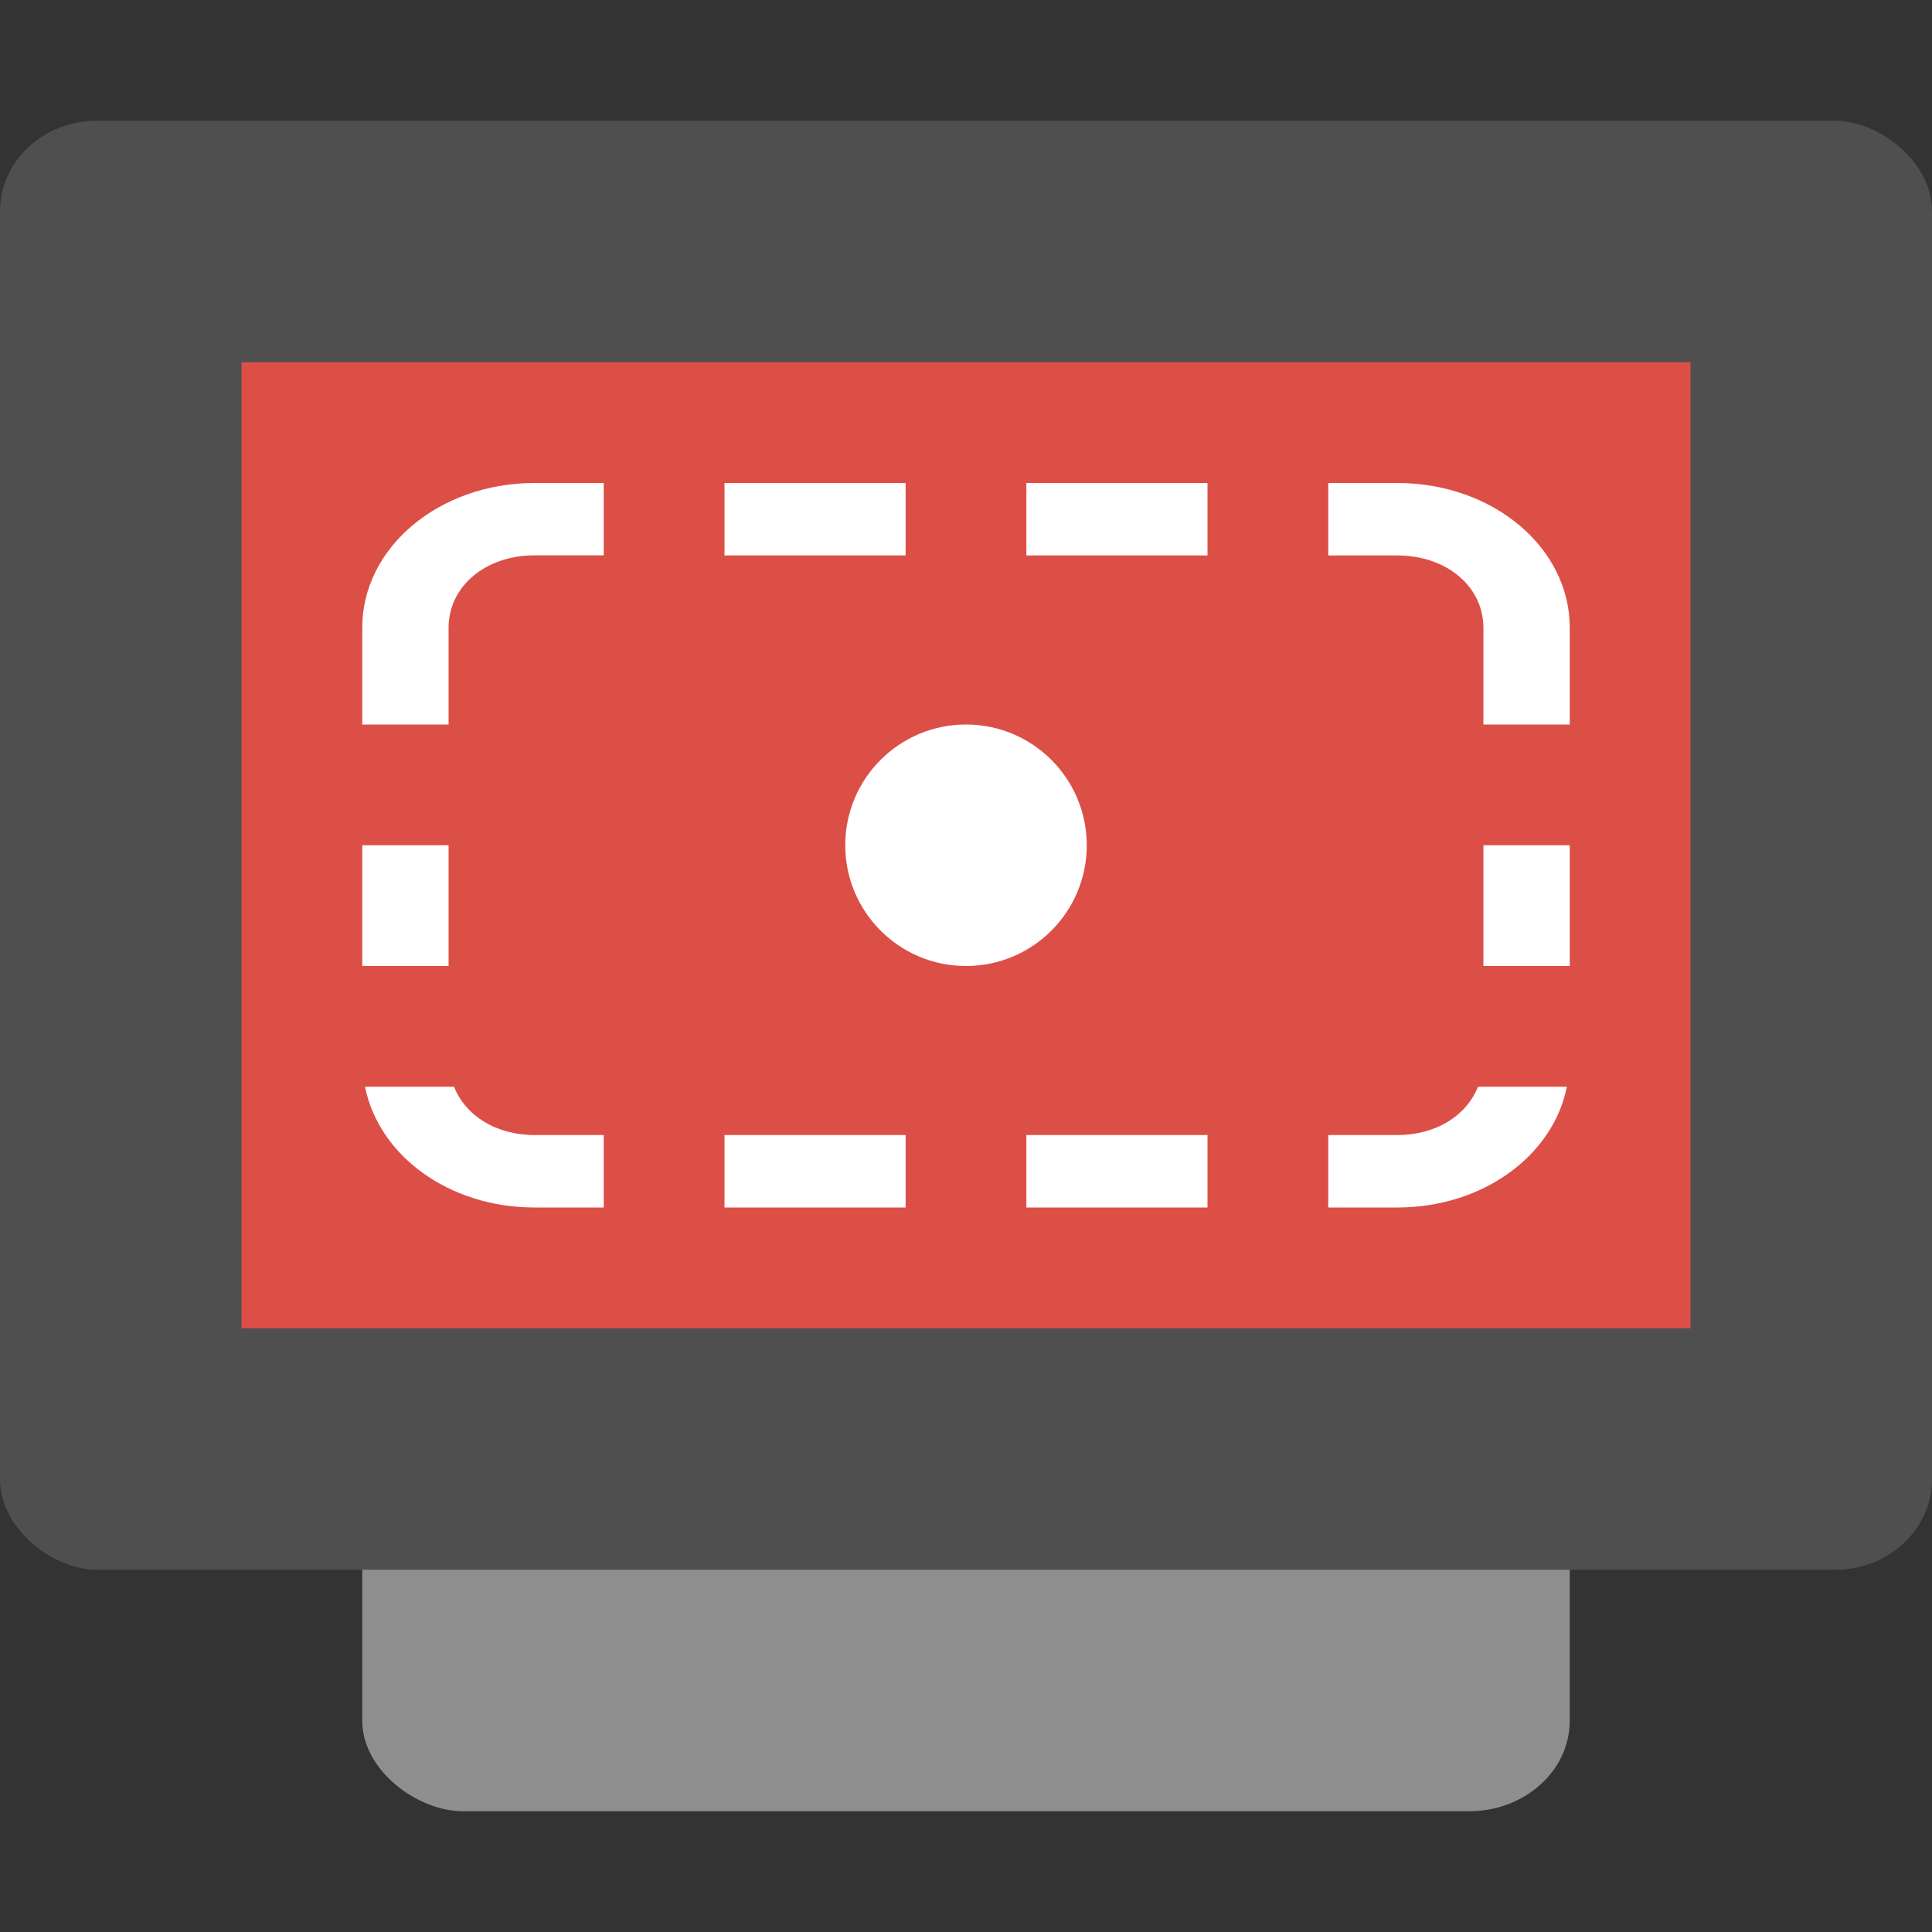
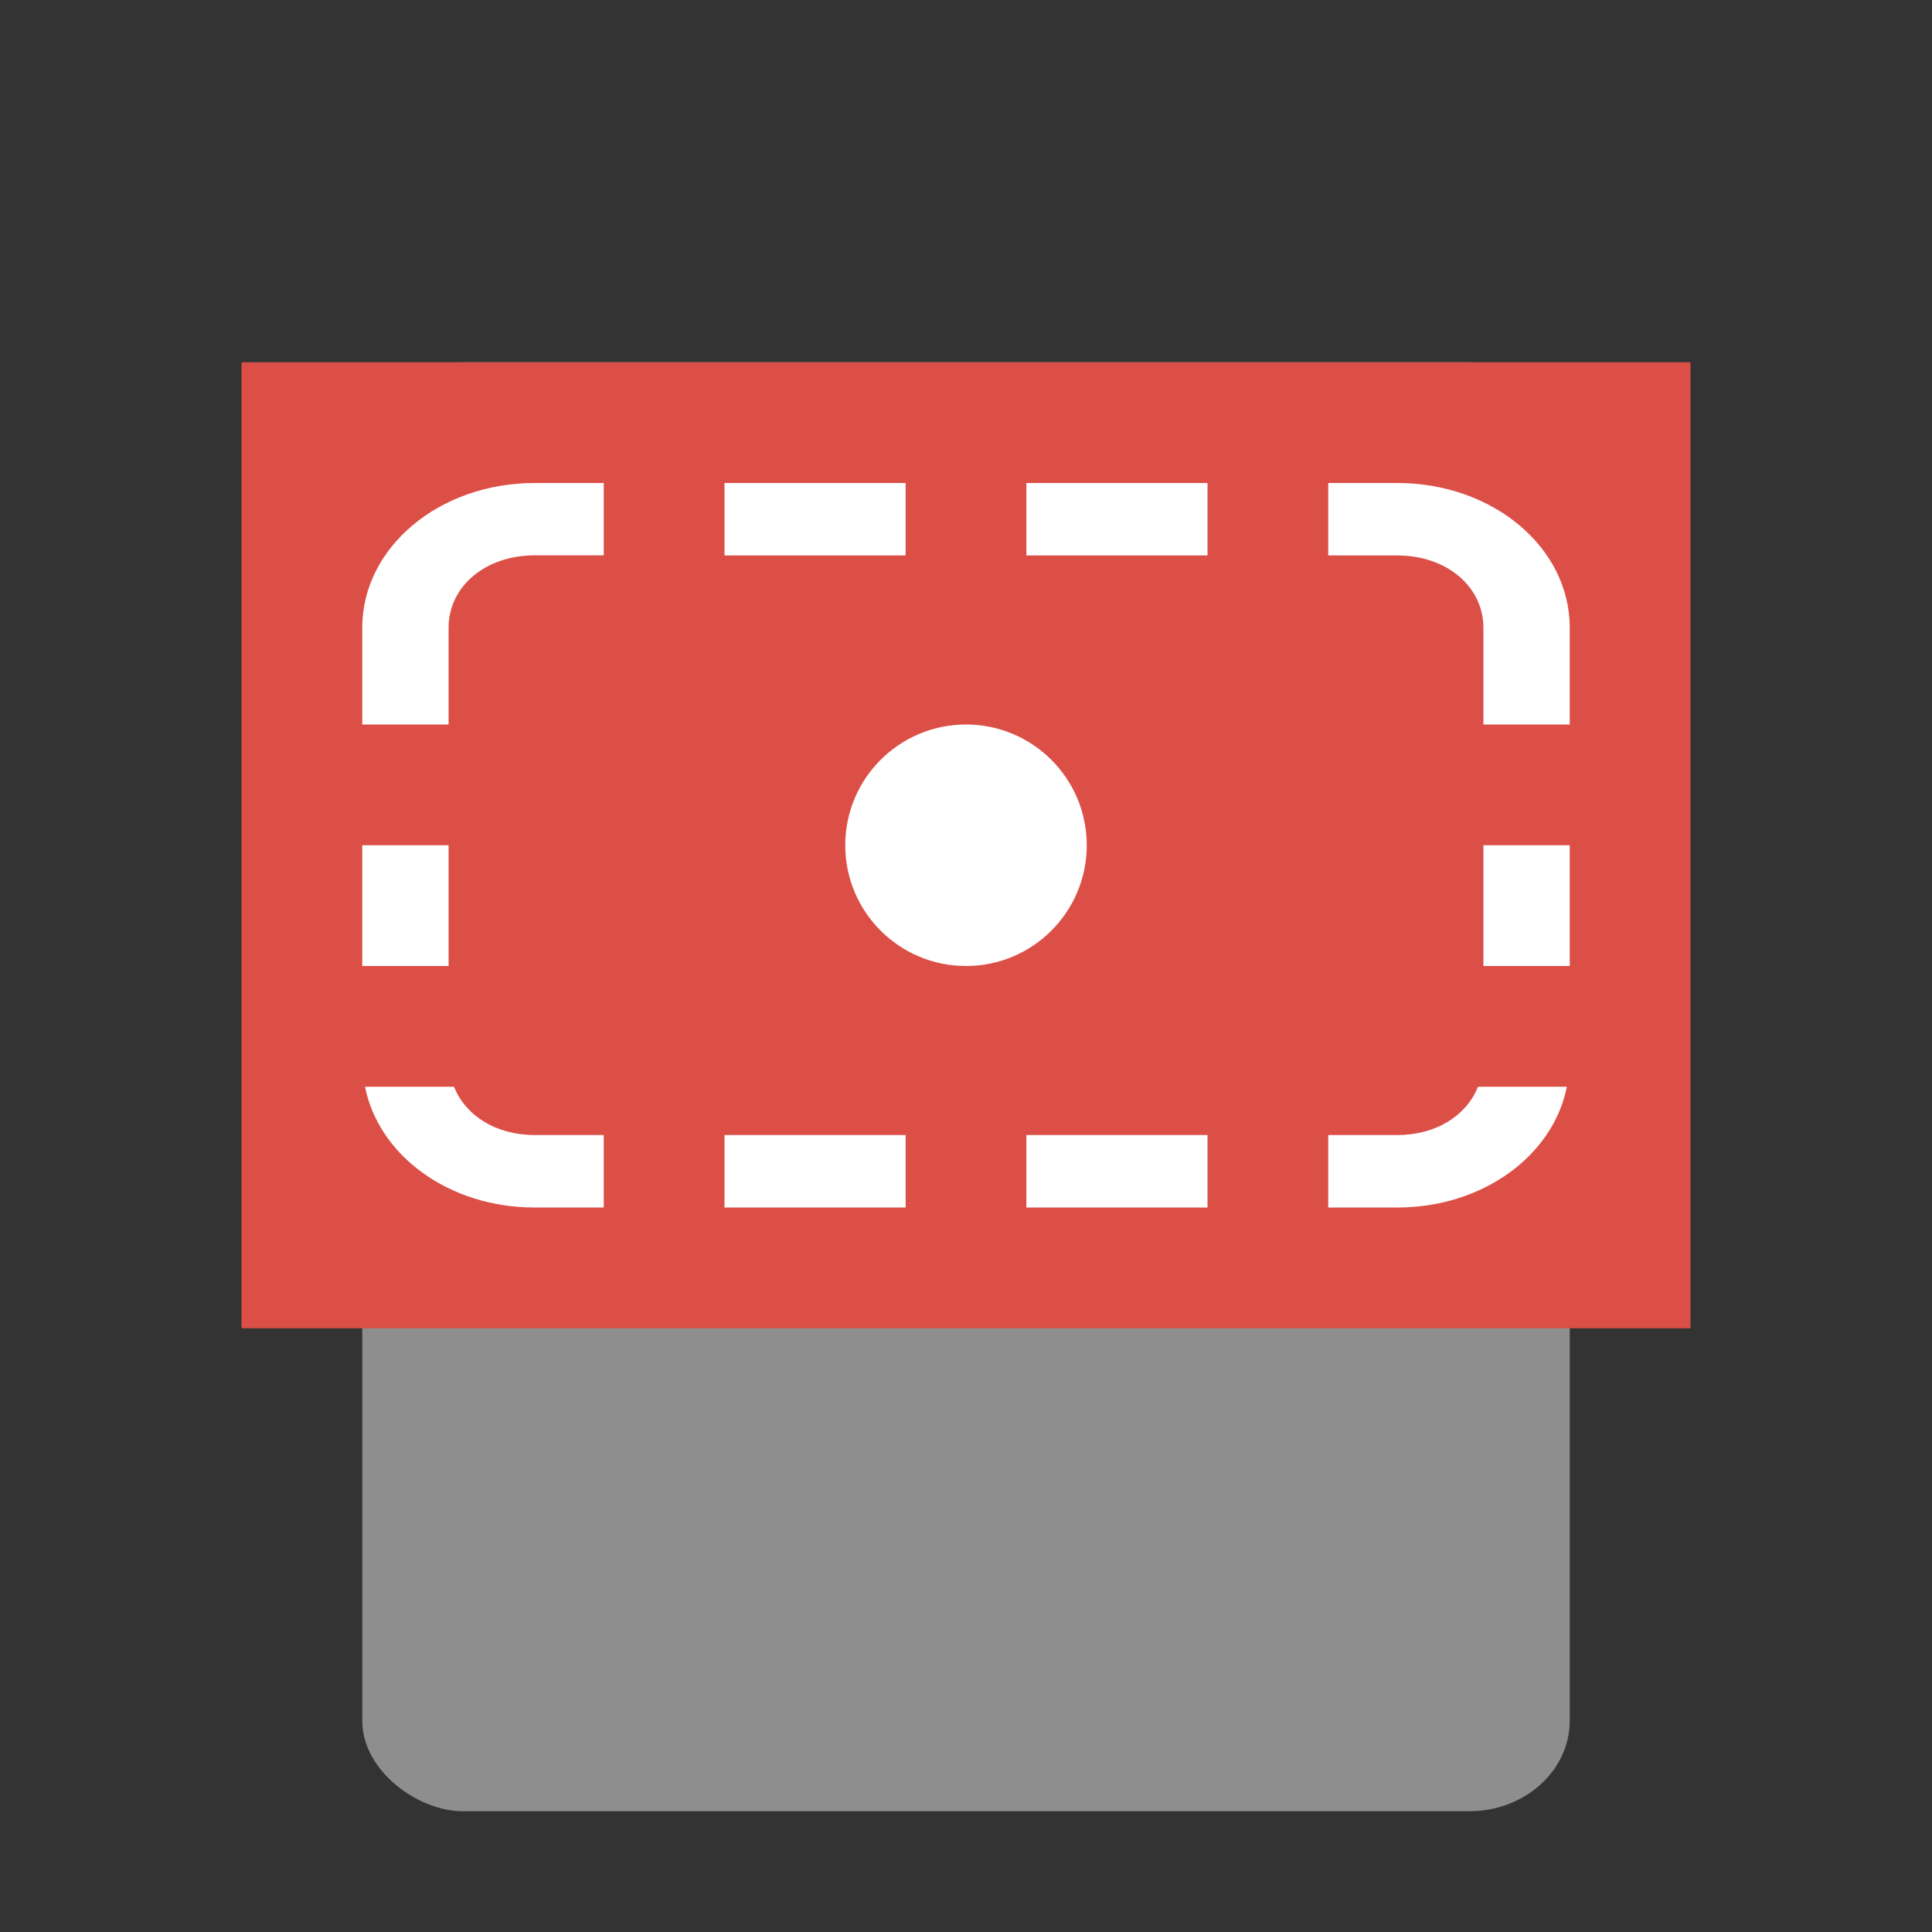
<svg xmlns="http://www.w3.org/2000/svg" width="16" height="16" version="1">
  <rect width="100%" height="100%" fill="#333333" stroke="none" />
  <rect fill="#8e8e8e" width="12" height="10" x="-15" y="-13" rx=".75" ry=".833" transform="matrix(0,-1,-1,0,0,0)" />
-   <rect style="fill:#4f4f4f" width="12" height="16" x="-13" y="-16" rx=".75" ry=".8" transform="matrix(0,-1,-1,0,0,0)" />
  <rect style="fill:#dc4f47" width="8" height="12" x="-11" y="-14" rx="0" ry="0" transform="matrix(0,-1,-1,0,0,0)" />
  <circle style="fill:#ffffff" cx="8" cy="7" r="1" />
  <path style="fill:#ffffff" d="M 4.428,4 C 3.636,4 3,4.534 3,5.199 V 6 H 3.715 V 5.199 c 0,-0.343 0.305,-0.6 0.713,-0.6 H 5 V 4 Z M 6,4 V 4.6 H 7.5 V 4 Z M 8.5,4 V 4.6 H 10 V 4 Z M 11,4 v 0.6 h 0.572 c 0.408,0 0.713,0.257 0.713,0.6 V 6 H 13 V 5.199 C 13,4.534 12.364,4 11.572,4 Z M 3,7 V 8 H 3.715 V 7 Z m 9.285,0 V 8 H 13 V 7 Z M 3.023,9 c 0.113,0.569 0.694,1 1.404,1 H 5 V 9.4 H 4.428 C 4.105,9.4 3.854,9.237 3.76,9 Z m 9.217,0 c -0.094,0.237 -0.345,0.4 -0.668,0.4 H 11 V 10 h 0.572 c 0.71,0 1.291,-0.431 1.404,-1 z M 6,9.4 V 10 H 7.5 V 9.4 Z m 2.5,0 V 10 H 10 V 9.4 Z" />
</svg>